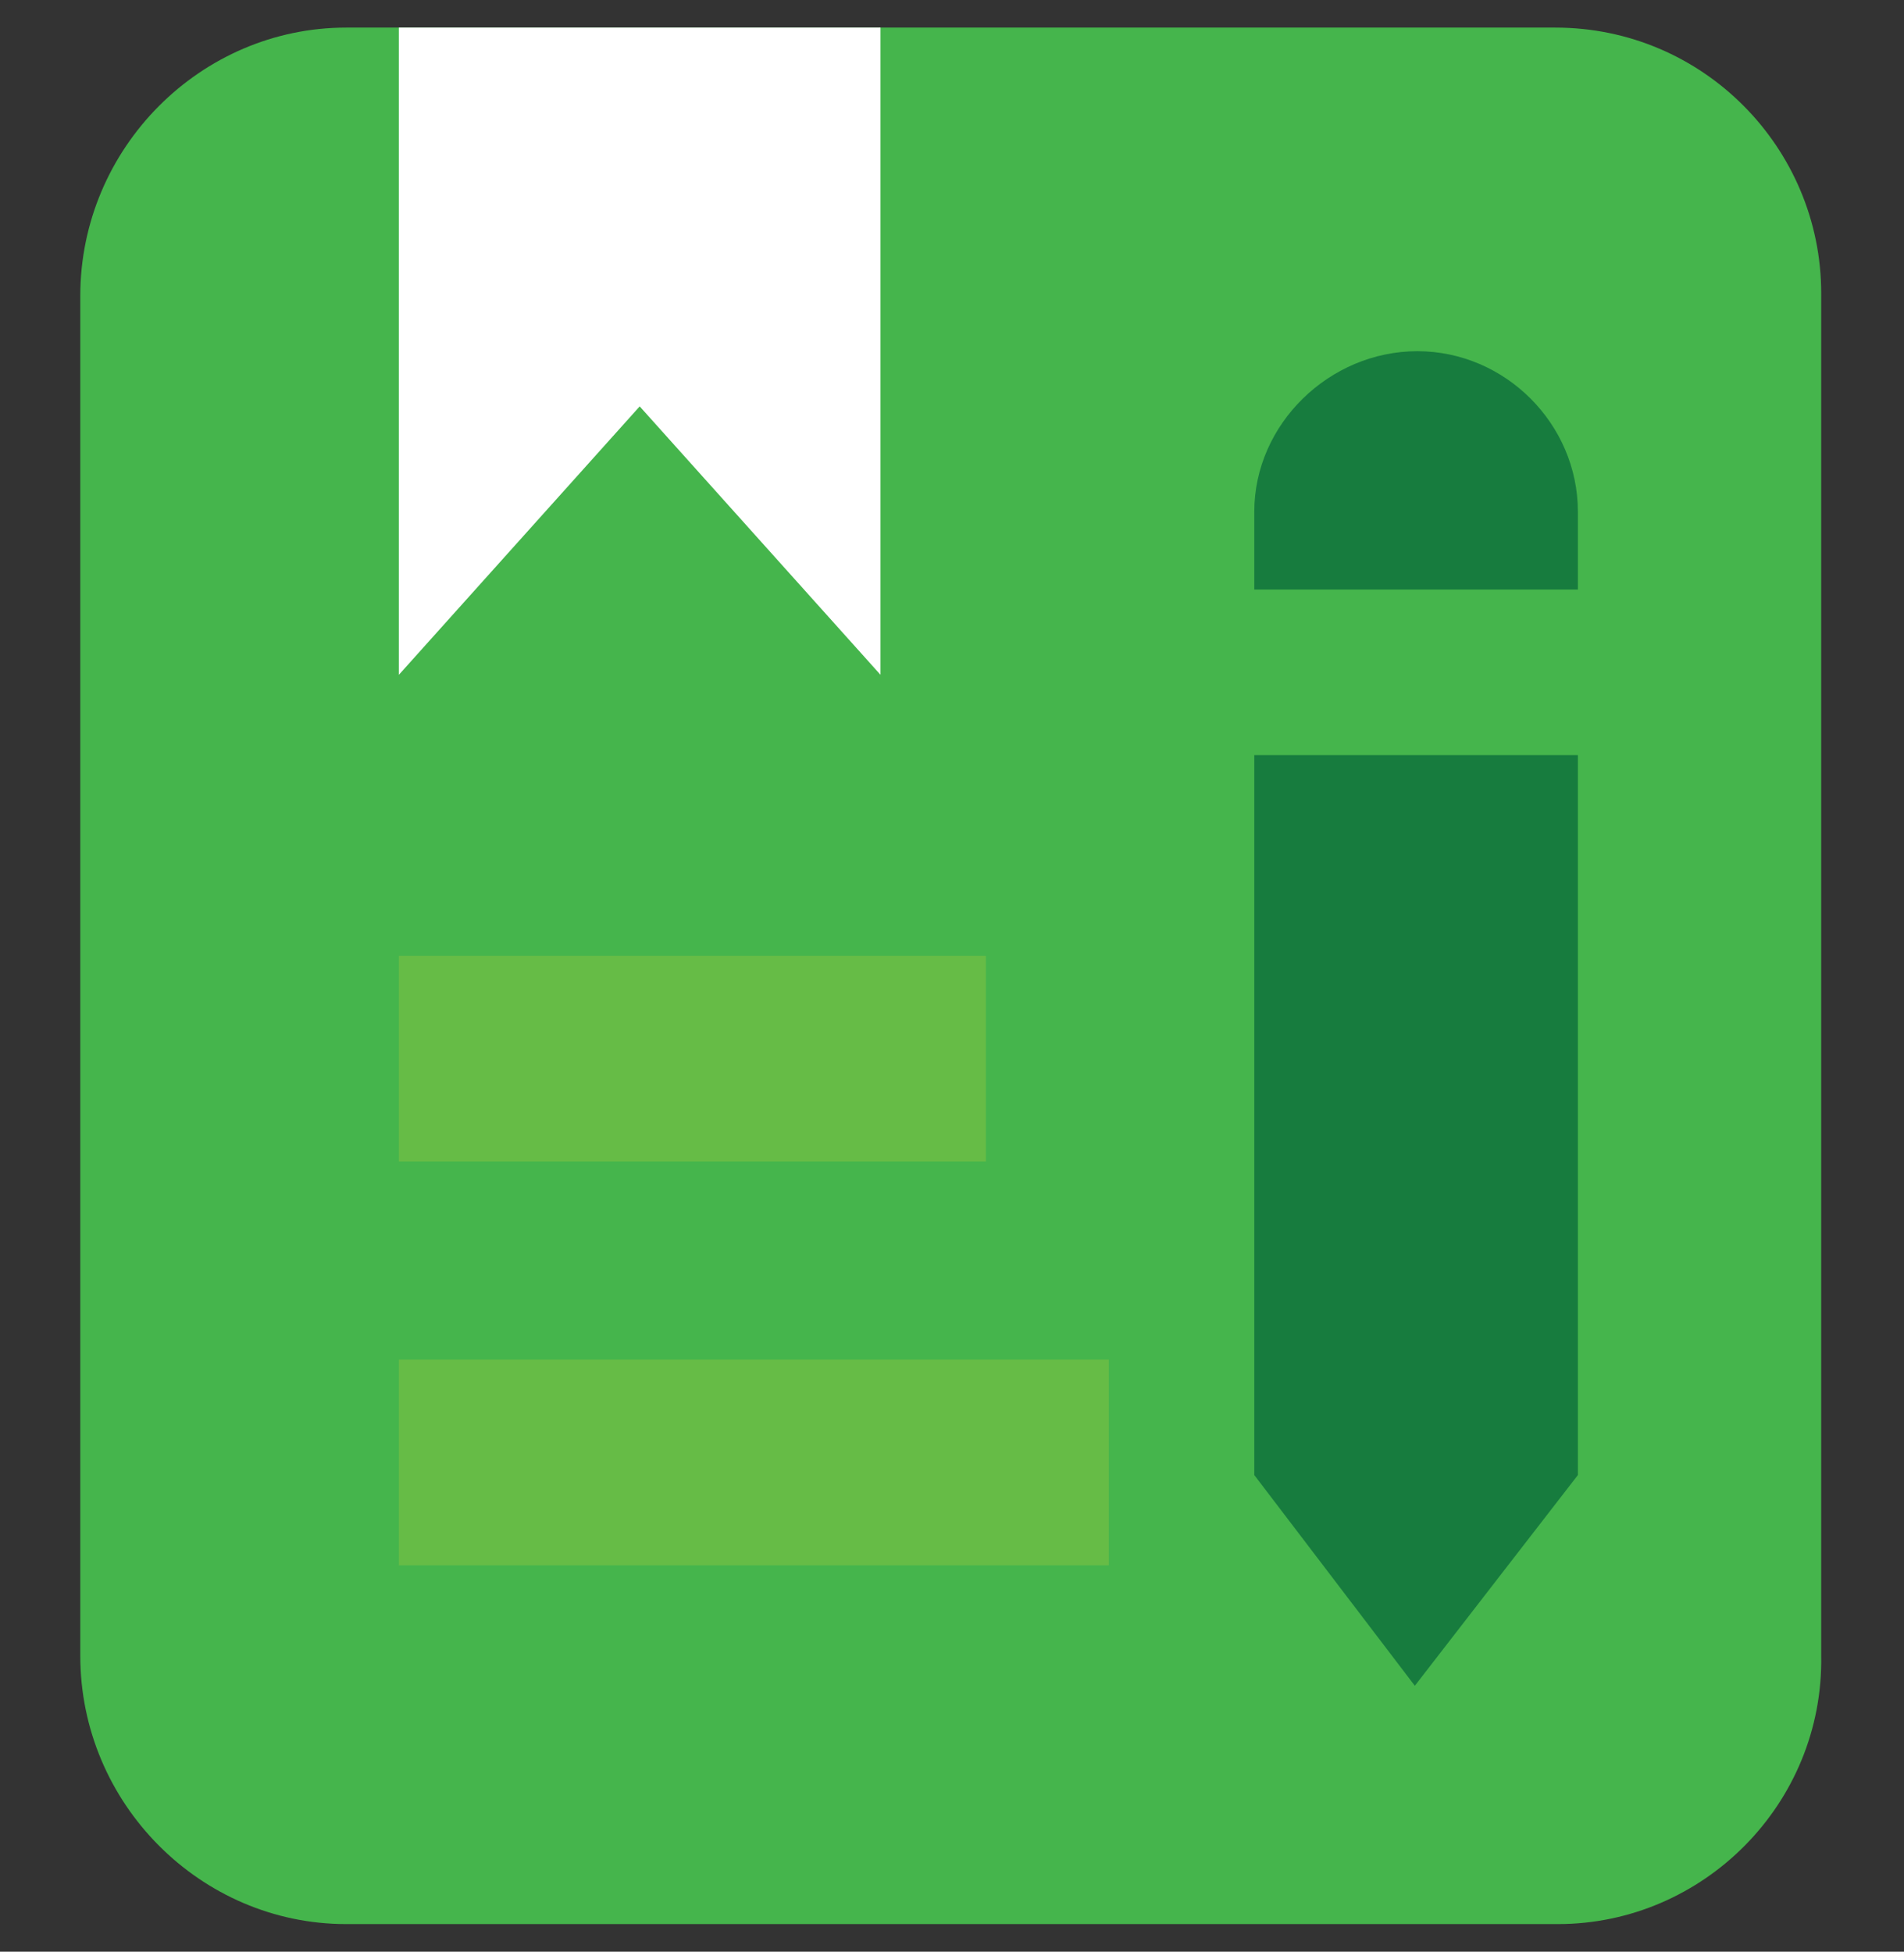
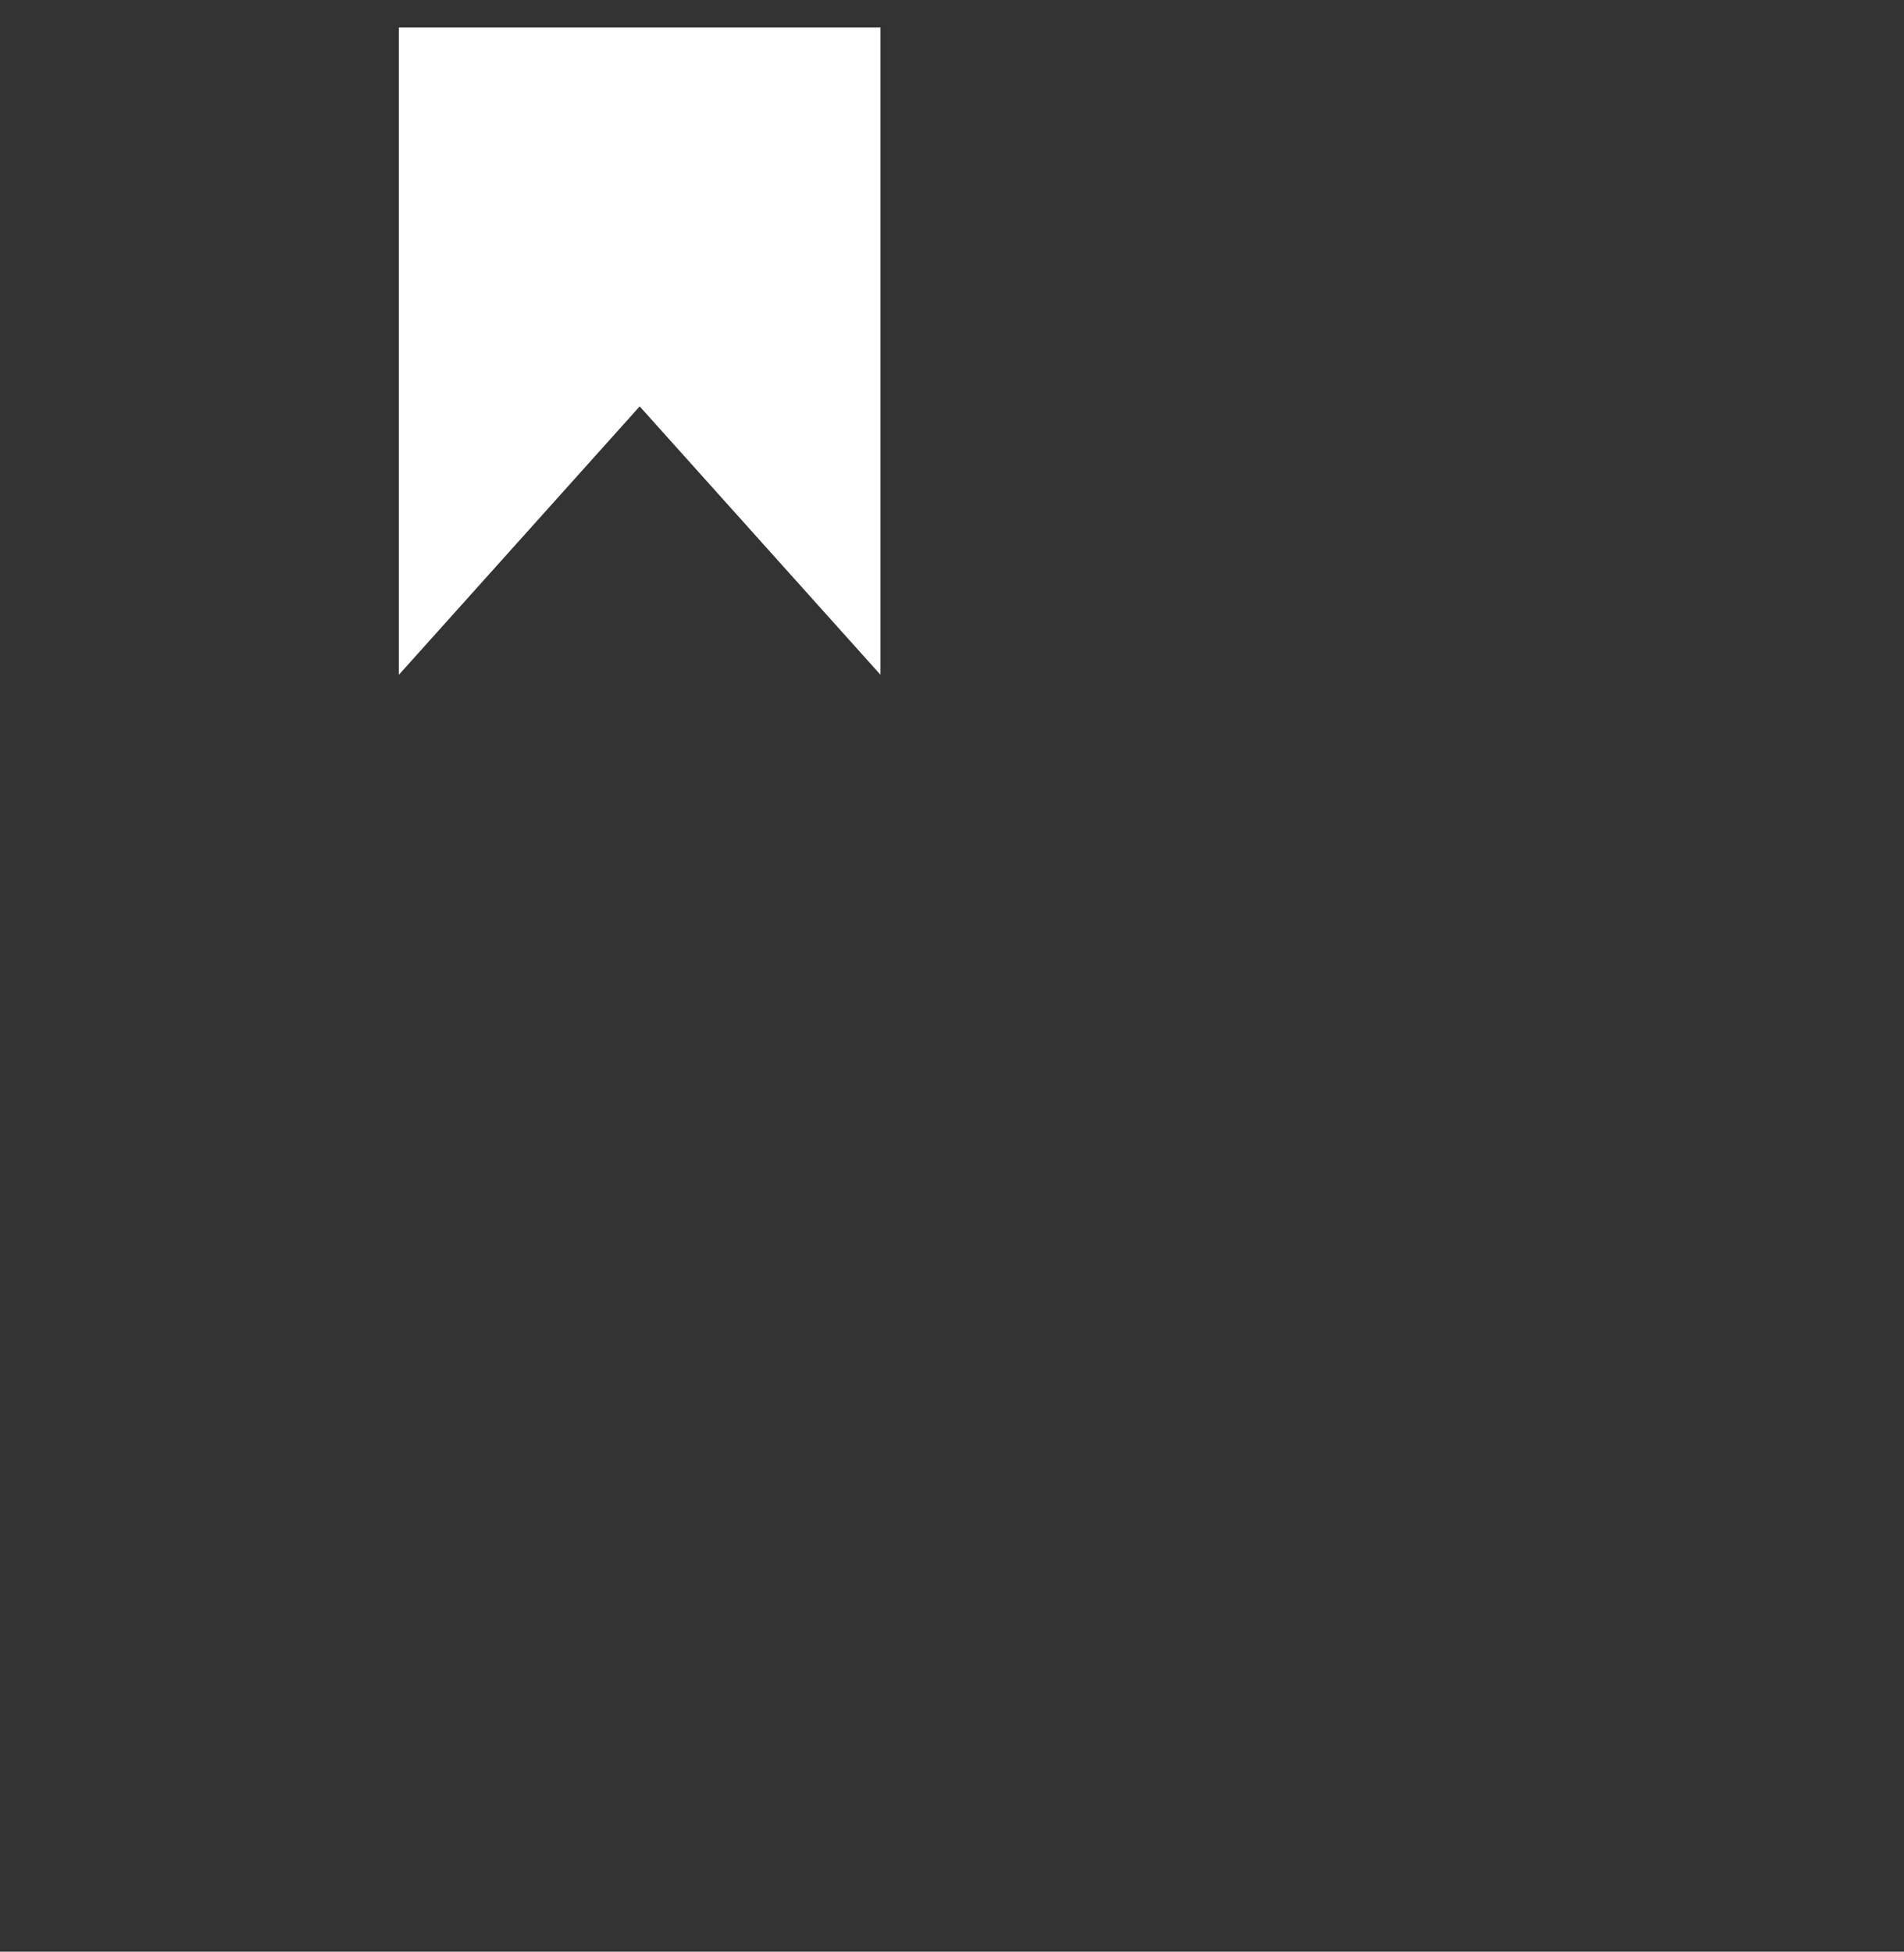
<svg xmlns="http://www.w3.org/2000/svg" version="1.0" id="Layer_1" x="0px" y="0px" viewBox="0 0 75.9 77.8" style="enable-background:new 0 0 75.9 77.8;" xml:space="preserve">
  <rect x="0" y="0" width="75.9" height="77.8" fill="#333333" stroke="none" />
  <style type="text/css">
	.st0{fill:#45B54C;}
	.st1{fill:#FFFFFF;}
	.st2{fill:#66BC46;}
	.st3{fill:#177C3E;}
</style>
  <g>
    <g>
-       <path class="st0" d="M62.1,76.7H13.8C8,76.7,3.2,71.9,3.2,66V11.8C3.2,5.9,8,1.1,13.8,1.1h48.2c5.9,0,10.6,4.8,10.6,10.6V66    C72.7,71.9,67.9,76.7,62.1,76.7z" />
      <polygon class="st1" points="15.9,1.1 15.9,26.9 25.5,16.2 35.1,26.9 35.1,1.1   " />
-       <rect x="15.9" y="38.1" class="st2" width="23.4" height="8.2" />
-       <rect x="15.9" y="54.2" class="st2" width="28.3" height="8.2" />
-       <polygon class="st3" points="50,58.8 56.4,67.2 62.9,58.8 62.9,30.1 50,30.1   " />
-       <path class="st3" d="M62.9,23.5v-3.1c0-3.5-2.9-6.4-6.4-6.4S50,16.9,50,20.4v3.1H62.9z" />
    </g>
  </g>
</svg>